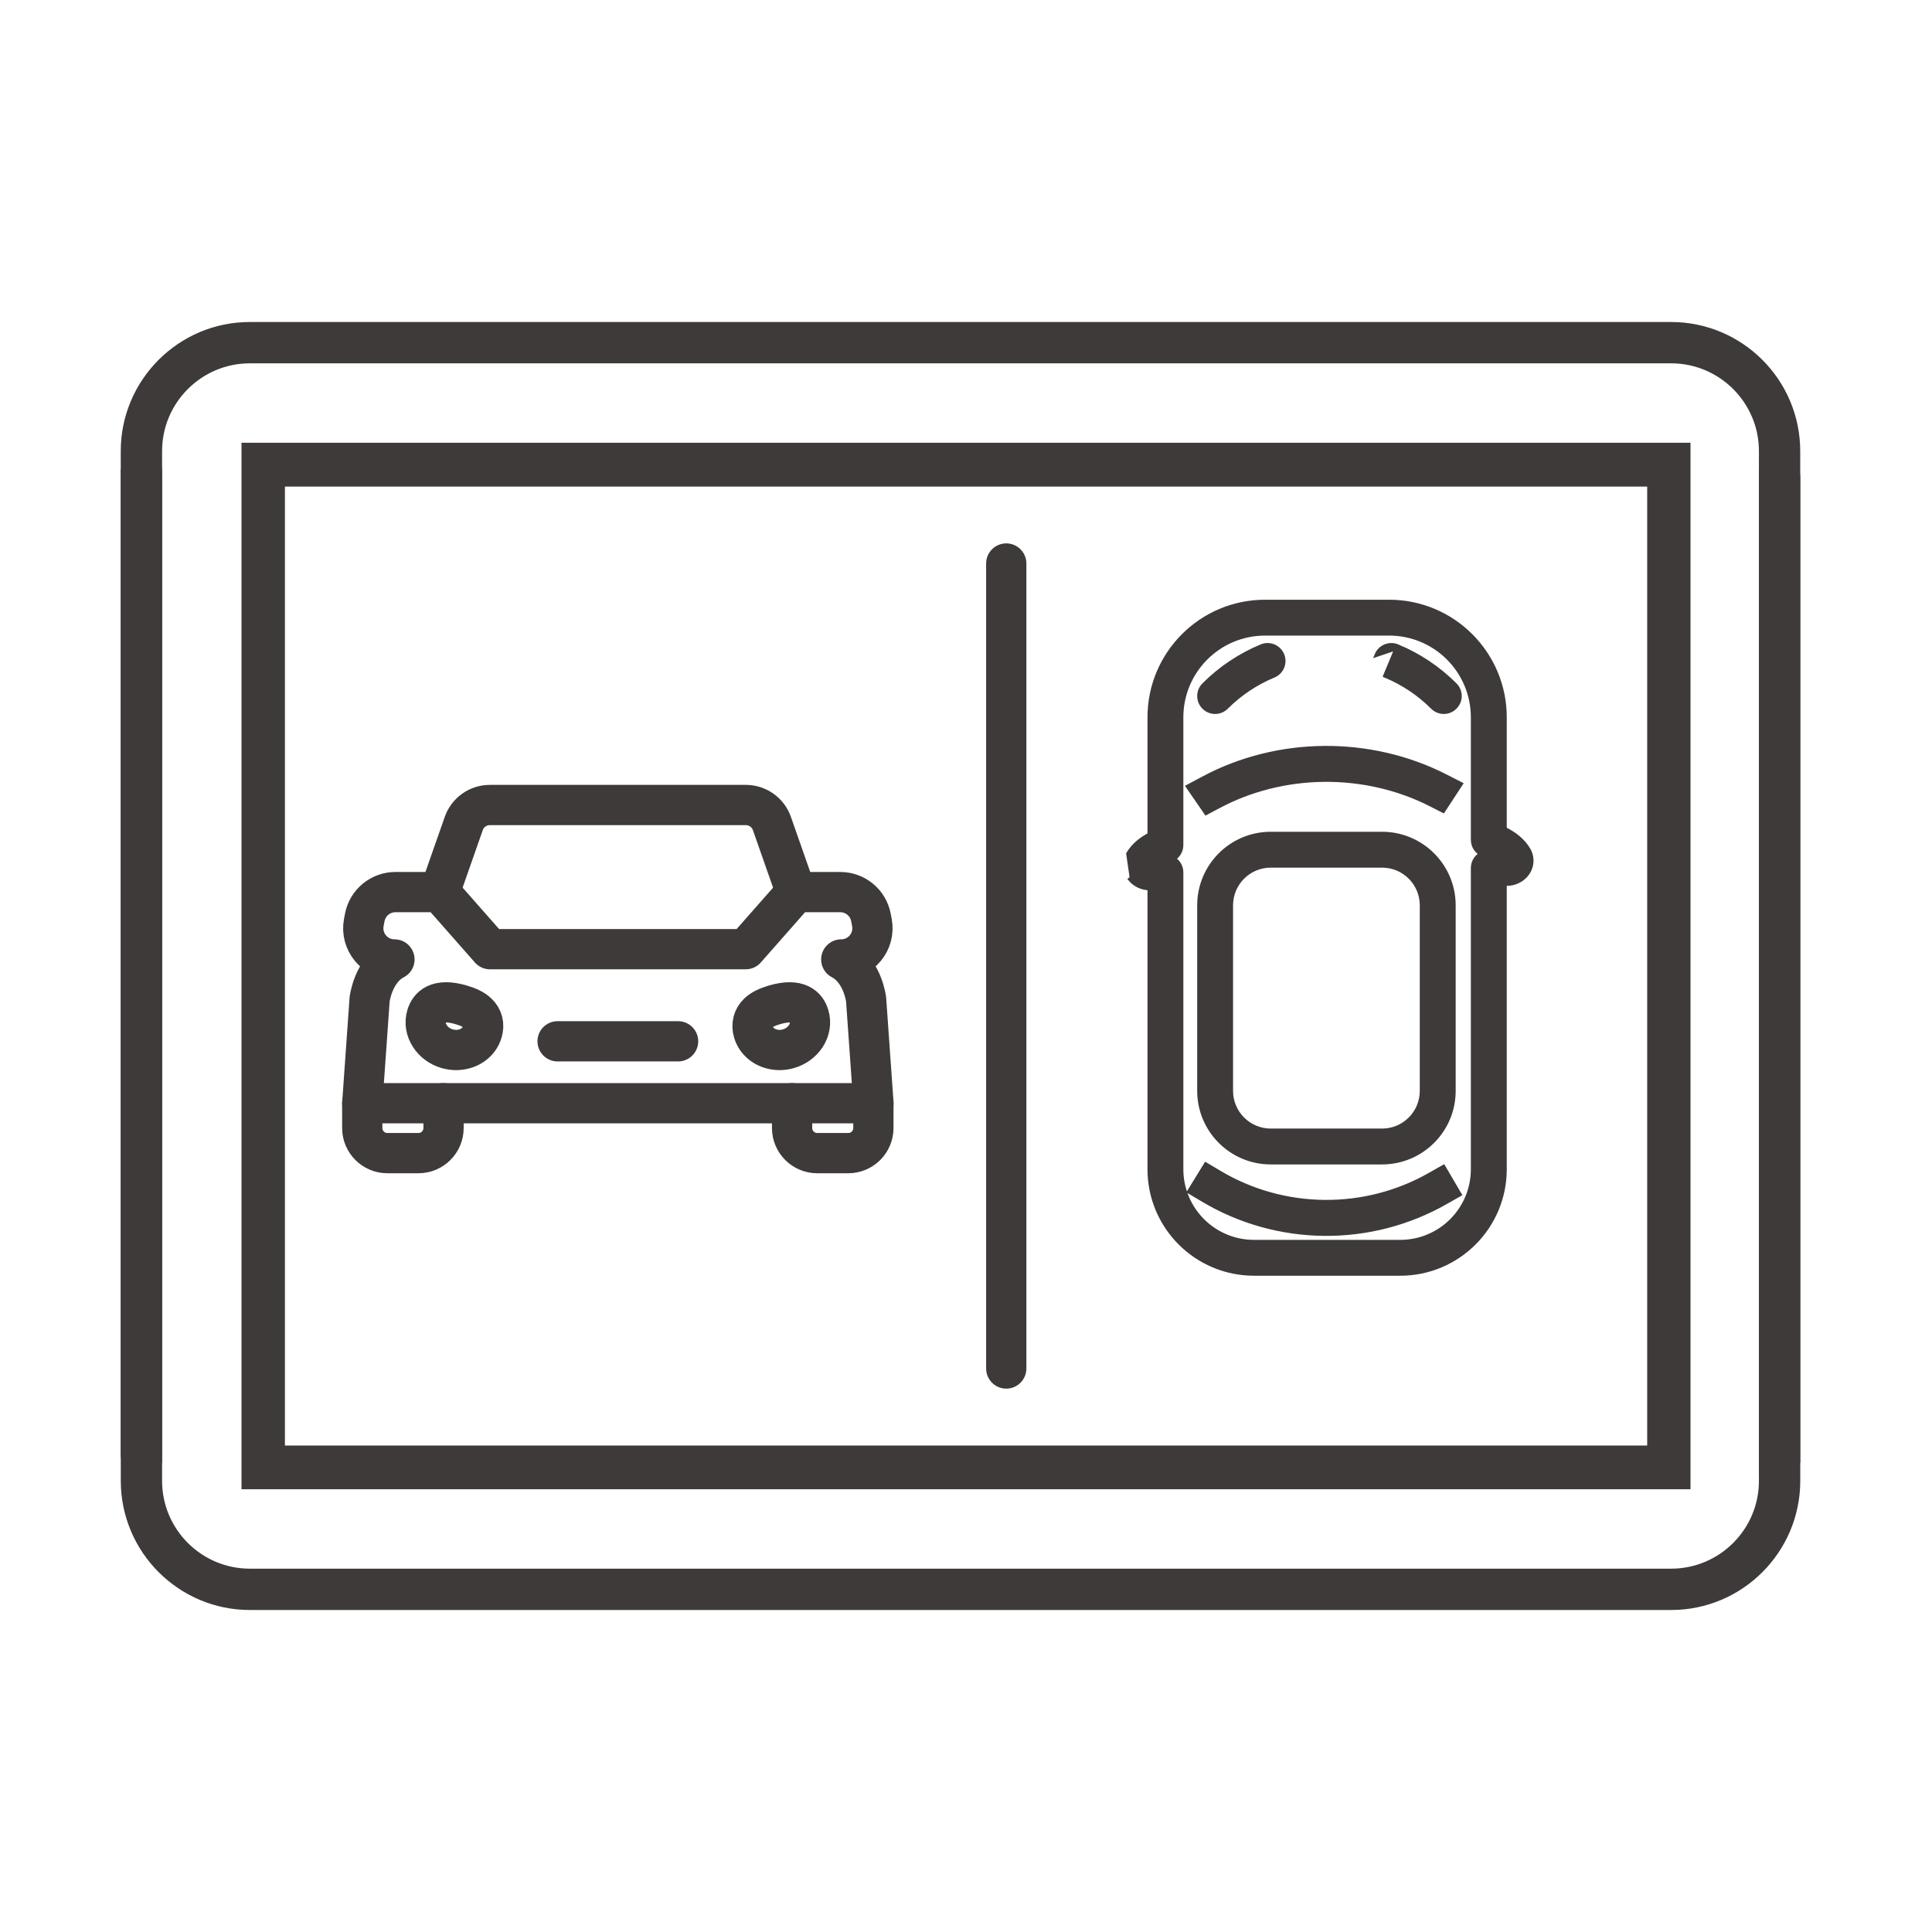
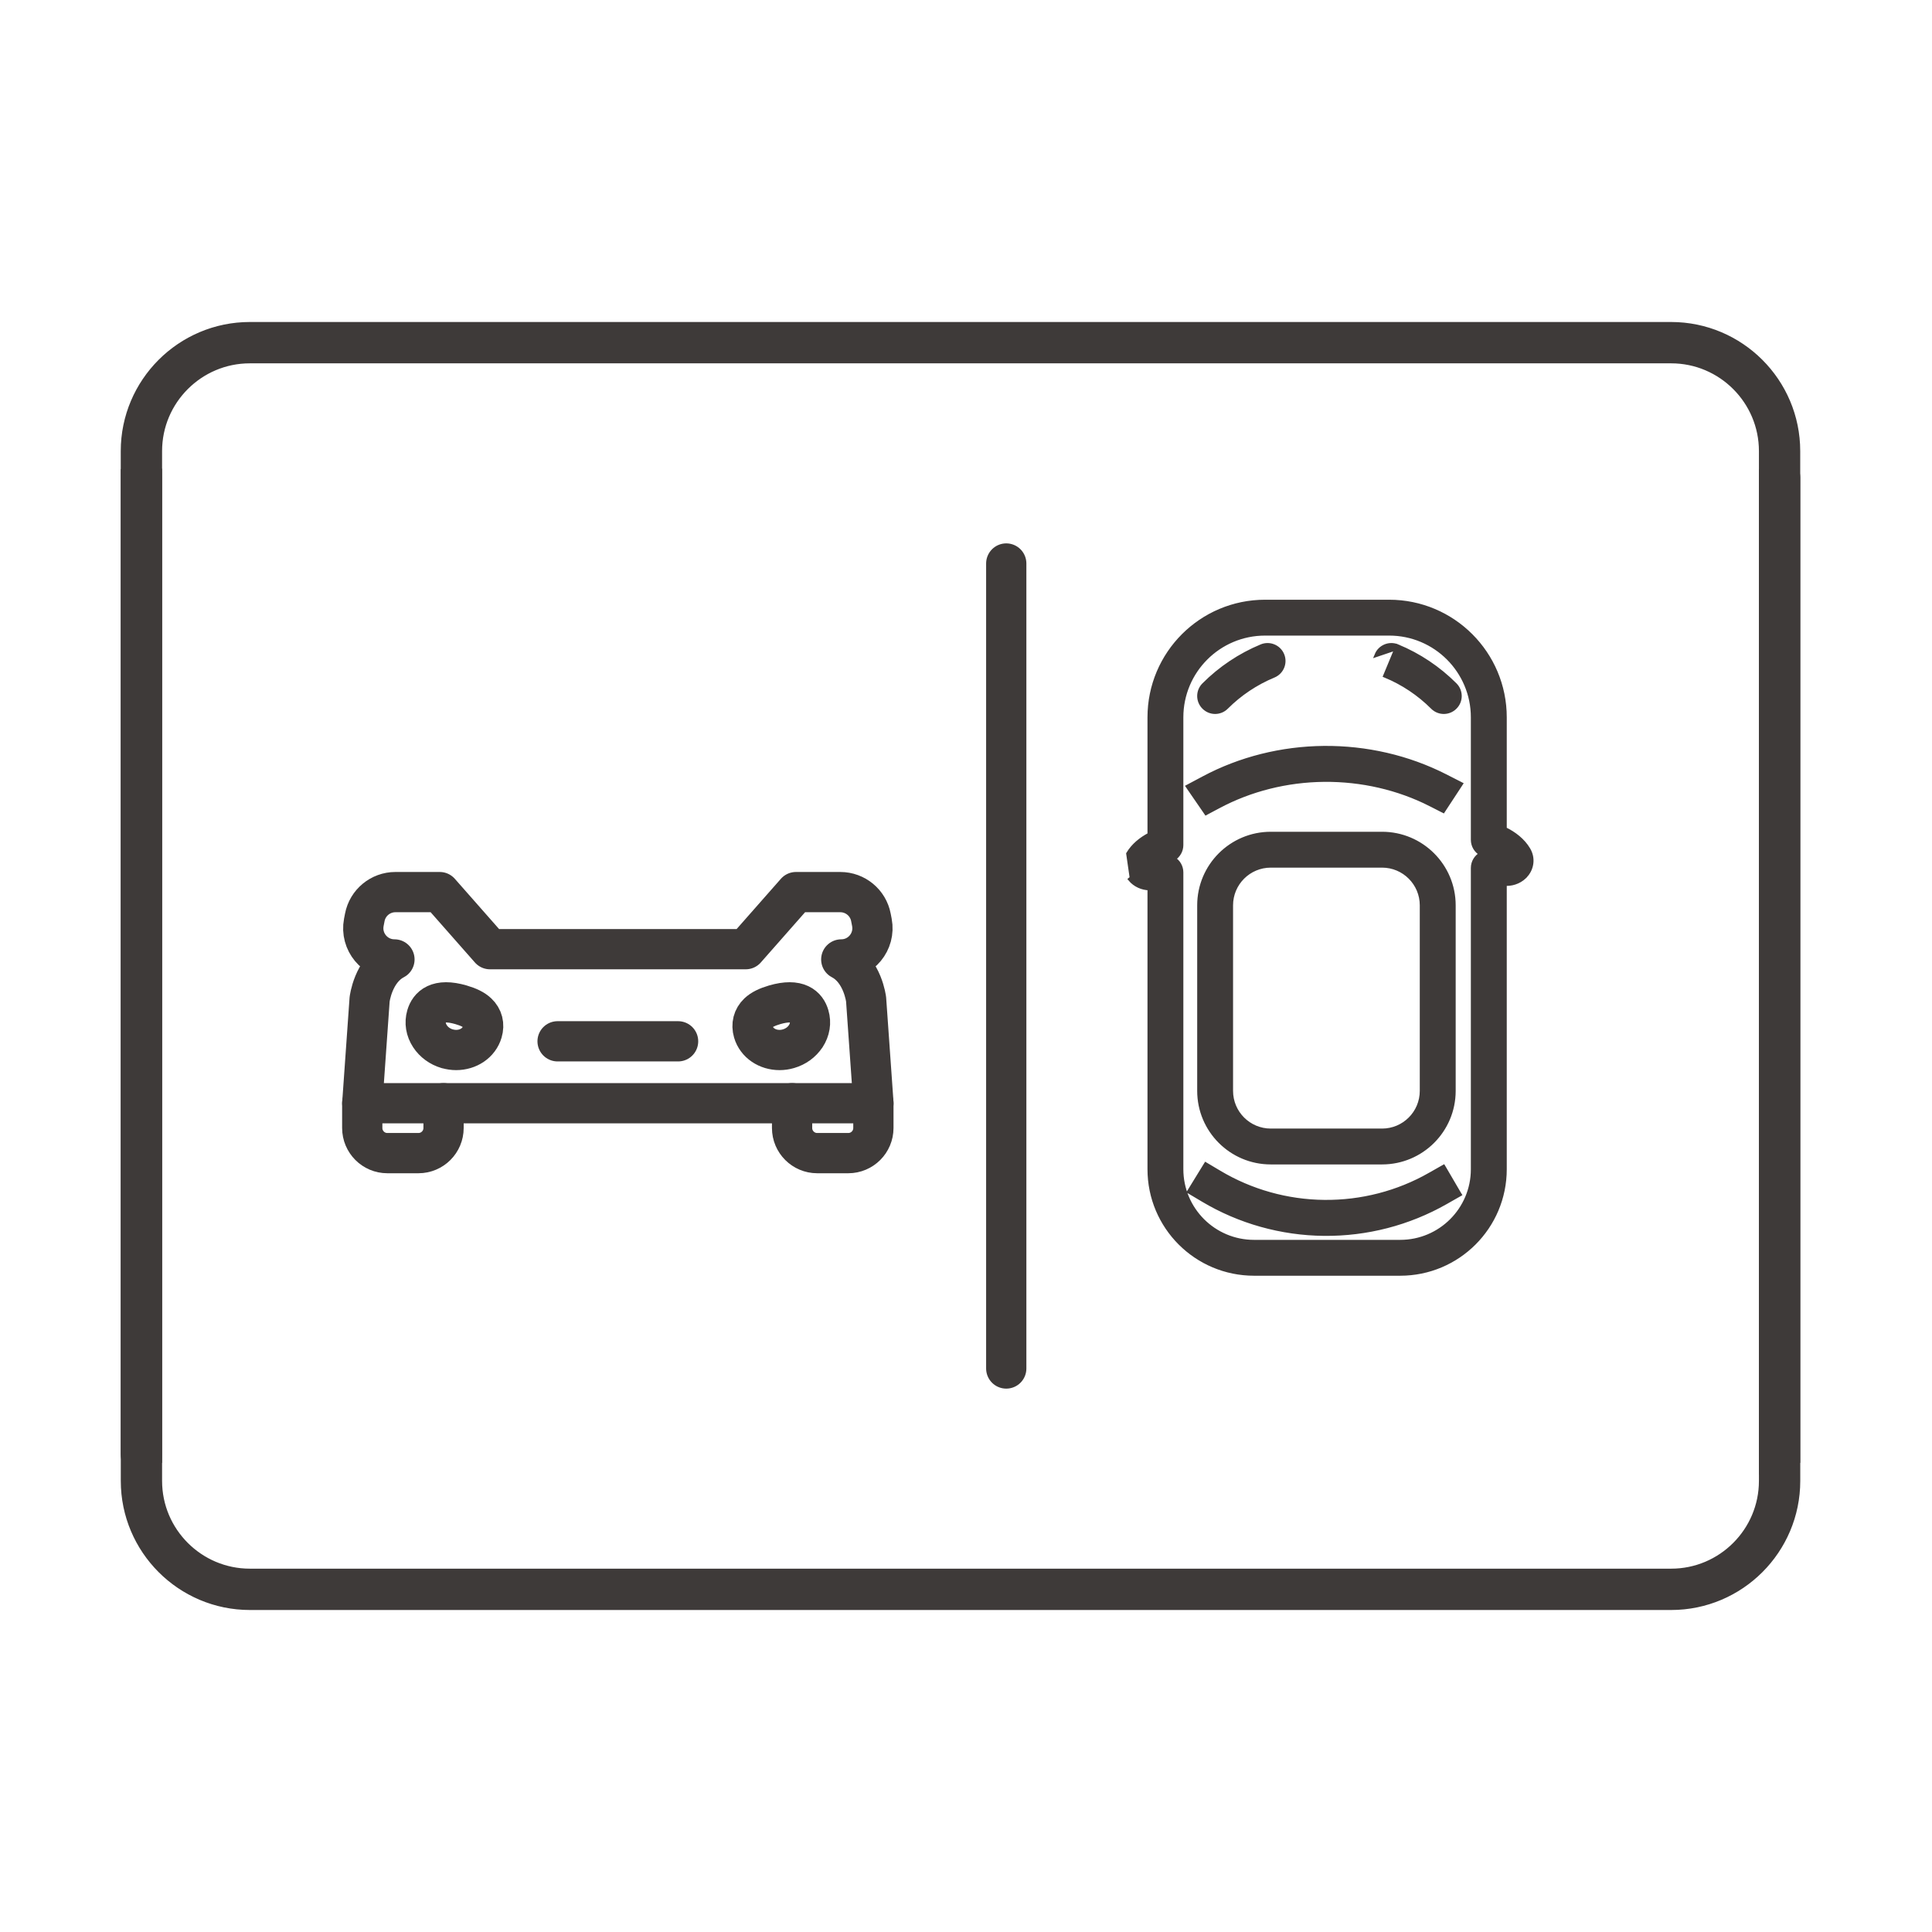
<svg xmlns="http://www.w3.org/2000/svg" width="48" height="48" viewBox="0 0 48 48" fill="none">
-   <path d="M44.213 36.15C44.211 36.15 44.209 36.15 44.209 36.15C44.207 36.149 44.206 36.148 44.204 36.146C44.203 36.145 44.202 36.144 44.202 36.144C44.201 36.143 44.201 36.142 44.2 36.142C44.2 36.141 44.2 36.141 44.2 36.14C44.2 36.139 44.2 36.138 44.2 36.137V11.207C44.2 9.729 42.998 8.527 41.519 8.527H6.207C4.729 8.527 3.527 9.729 3.527 11.207V36.137C3.527 36.139 3.526 36.141 3.526 36.142C3.525 36.143 3.524 36.145 3.522 36.146C3.521 36.148 3.519 36.149 3.518 36.15C3.517 36.15 3.516 36.15 3.513 36.15C3.511 36.15 3.51 36.15 3.509 36.15C3.508 36.149 3.506 36.148 3.504 36.146C3.502 36.145 3.501 36.143 3.501 36.142C3.5 36.141 3.5 36.139 3.5 36.137V11.207C3.5 9.715 4.715 8.5 6.207 8.5H41.519C43.011 8.5 44.226 9.715 44.226 11.207V36.137C44.226 36.139 44.226 36.141 44.226 36.142C44.225 36.143 44.224 36.145 44.222 36.146C44.222 36.147 44.221 36.148 44.22 36.148C44.219 36.149 44.218 36.149 44.218 36.15C44.217 36.15 44.215 36.15 44.213 36.15Z" fill="#231F20" stroke="#3E3A39" />
+   <path d="M44.213 36.15C44.211 36.15 44.209 36.15 44.209 36.15C44.207 36.149 44.206 36.148 44.204 36.146C44.203 36.145 44.202 36.144 44.202 36.144C44.201 36.143 44.201 36.142 44.2 36.142C44.2 36.141 44.2 36.141 44.2 36.14C44.2 36.139 44.2 36.138 44.2 36.137V11.207C44.2 9.729 42.998 8.527 41.519 8.527H6.207C4.729 8.527 3.527 9.729 3.527 11.207V36.137C3.527 36.139 3.526 36.141 3.526 36.142C3.525 36.143 3.524 36.145 3.522 36.146C3.521 36.148 3.519 36.149 3.518 36.15C3.517 36.15 3.516 36.15 3.513 36.15C3.511 36.15 3.51 36.15 3.509 36.15C3.508 36.149 3.506 36.148 3.504 36.146C3.502 36.145 3.501 36.143 3.501 36.142C3.5 36.141 3.5 36.139 3.5 36.137V11.207C3.5 9.715 4.715 8.5 6.207 8.5H41.519C43.011 8.5 44.226 9.715 44.226 11.207C44.226 36.139 44.226 36.141 44.226 36.142C44.225 36.143 44.224 36.145 44.222 36.146C44.222 36.147 44.221 36.148 44.22 36.148C44.219 36.149 44.218 36.149 44.218 36.15C44.217 36.15 44.215 36.15 44.213 36.15Z" fill="#231F20" stroke="#3E3A39" />
  <path d="M3.514 11.85C3.516 11.85 3.518 11.85 3.519 11.85C3.52 11.851 3.522 11.852 3.523 11.854C3.524 11.855 3.525 11.856 3.526 11.857C3.526 11.857 3.526 11.858 3.527 11.858C3.527 11.859 3.527 11.859 3.527 11.86C3.527 11.861 3.527 11.862 3.527 11.863L3.527 36.793C3.527 38.271 4.729 39.473 6.208 39.473L41.52 39.473C42.998 39.473 44.2 38.271 44.2 36.793L44.2 11.863C44.2 11.861 44.201 11.859 44.201 11.858C44.202 11.857 44.203 11.855 44.205 11.854C44.206 11.852 44.208 11.851 44.209 11.85C44.21 11.85 44.211 11.85 44.214 11.85C44.216 11.85 44.217 11.85 44.218 11.85C44.219 11.851 44.221 11.852 44.223 11.854C44.225 11.855 44.226 11.857 44.226 11.858C44.227 11.859 44.227 11.861 44.227 11.863L44.227 36.793C44.227 38.285 43.012 39.5 41.52 39.5L6.208 39.5C4.716 39.5 3.501 38.285 3.501 36.793L3.501 11.863C3.501 11.861 3.501 11.859 3.501 11.858C3.502 11.857 3.503 11.855 3.505 11.854C3.505 11.853 3.506 11.852 3.507 11.852C3.508 11.851 3.509 11.851 3.51 11.85C3.51 11.85 3.512 11.85 3.514 11.85Z" fill="#231F20" stroke="#3E3A39" />
-   <path d="M6.579 35.914V36.414H7.079H40.924H41.424V35.914V12.089V11.589H40.924H7.079H6.579V12.089V35.914ZM41.5 36.5H6.5V11.5H41.5V36.5Z" fill="#231F20" stroke="#3E3A39" />
  <path d="M11.111 26.055C11.186 26.076 11.26 26.087 11.333 26.087C11.634 26.087 11.902 25.913 11.982 25.638C12.035 25.458 11.993 25.291 11.862 25.168C11.774 25.084 11.643 25.019 11.454 24.964C10.863 24.792 10.664 25.017 10.6 25.236C10.55 25.407 10.579 25.587 10.683 25.745C10.78 25.893 10.931 26.003 11.111 26.056V26.055Z" stroke="#3E3A39" stroke-linecap="round" stroke-linejoin="round" />
  <path d="M9 27.409H11.02V28.025C11.02 28.369 10.741 28.649 10.396 28.649H9.623C9.279 28.649 9 28.369 9 28.025V27.409H9Z" stroke="#3E3A39" stroke-linecap="round" stroke-linejoin="round" />
  <path d="M20.018 25.745C20.121 25.587 20.151 25.407 20.1 25.236C20.037 25.017 19.837 24.792 19.246 24.964C19.056 25.02 18.927 25.084 18.838 25.168C18.709 25.291 18.666 25.458 18.718 25.638C18.798 25.913 19.066 26.087 19.367 26.087C19.44 26.087 19.515 26.077 19.589 26.055C19.769 26.003 19.921 25.892 20.018 25.744V25.745Z" stroke="#3E3A39" stroke-linecap="round" stroke-linejoin="round" />
  <path d="M21.076 28.649H20.303C19.959 28.649 19.679 28.369 19.679 28.025V27.409H21.699V28.025C21.699 28.369 21.42 28.649 21.075 28.649H21.076Z" stroke="#3E3A39" stroke-linecap="round" stroke-linejoin="round" />
  <path d="M21.7 27.409L21.518 24.829C21.518 24.829 21.434 24.115 20.901 23.837C21.387 23.837 21.753 23.395 21.662 22.917L21.638 22.793C21.569 22.428 21.249 22.164 20.877 22.164H19.776L18.527 23.582H12.174L10.925 22.164H9.824C9.452 22.164 9.133 22.428 9.063 22.793L9.039 22.917C8.948 23.395 9.314 23.837 9.8 23.837C9.267 24.115 9.183 24.829 9.183 24.829L9.001 27.409" stroke="#3E3A39" stroke-linecap="round" stroke-linejoin="round" />
-   <path d="M19.776 22.165L19.178 20.46C19.082 20.185 18.821 20 18.53 20H12.17C11.878 20 11.618 20.184 11.522 20.46L10.924 22.165" stroke="#3E3A39" stroke-linecap="round" stroke-linejoin="round" />
  <path d="M16.847 25.871H13.853" stroke="#3E3A39" stroke-linecap="round" stroke-linejoin="round" />
  <path d="M19.68 27.409H11.021" stroke="#3E3A39" stroke-linecap="round" stroke-linejoin="round" />
  <path d="M34.7 16.102L34.719 16.056C35.254 16.278 35.741 16.603 36.15 17.013C36.305 17.167 36.305 17.418 36.15 17.572C35.996 17.727 35.745 17.727 35.591 17.572C35.255 17.236 34.855 16.969 34.416 16.787L34.7 16.102ZM34.7 16.102L34.719 16.056C34.517 15.973 34.285 16.069 34.202 16.27L34.7 16.102ZM28.03 21.21L28.03 21.21L28.117 21.814L28.079 21.846C28.079 21.846 28.079 21.846 28.079 21.846C28.199 21.99 28.38 22.067 28.559 22.07L28.559 29.049C28.559 30.483 29.722 31.645 31.156 31.645L34.788 31.645C36.222 31.645 37.385 30.483 37.385 29.049L37.385 21.96L37.431 21.96C37.613 21.96 37.799 21.883 37.921 21.735L37.883 21.703L37.921 21.735C38.057 21.571 38.104 21.324 37.97 21.1C37.838 20.879 37.625 20.713 37.385 20.597L37.385 17.822C37.385 16.236 36.099 14.95 34.513 14.95L31.431 14.95C29.845 14.95 28.559 16.236 28.559 17.822L28.559 20.736C28.343 20.849 28.152 21.006 28.03 21.21ZM36.593 20.866C36.593 21.014 36.676 21.147 36.803 21.215C36.678 21.282 36.593 21.413 36.593 21.564L36.593 29.049C36.593 30.046 35.785 30.854 34.788 30.854L31.156 30.854C30.159 30.854 29.35 30.046 29.35 29.049L29.35 21.674C29.35 21.53 29.273 21.404 29.158 21.335C29.275 21.264 29.35 21.136 29.35 20.995L29.35 17.822C29.35 16.673 30.282 15.741 31.431 15.741L34.513 15.741C35.662 15.741 36.593 16.673 36.593 17.822L36.593 20.866ZM29.562 19.515L29.513 19.541L29.544 19.587L29.94 20.162L29.965 20.199L30.004 20.178L30.277 20.033C31.066 19.612 31.972 19.384 32.9 19.375C33.829 19.367 34.741 19.578 35.54 19.984L35.562 19.94L35.54 19.984L35.816 20.125L35.856 20.145L35.88 20.108L36.263 19.524L36.293 19.478L36.243 19.452L35.899 19.277C34.983 18.812 33.945 18.573 32.893 18.582C31.841 18.592 30.809 18.85 29.904 19.333L29.562 19.515ZM29.569 29.563L29.543 29.606L29.586 29.632L29.887 29.811C29.887 29.811 29.887 29.811 29.887 29.811C30.794 30.353 31.833 30.644 32.893 30.655C33.953 30.666 34.997 30.396 35.916 29.873L36.22 29.7L36.264 29.675L36.238 29.632L35.888 29.033L35.863 28.991L35.82 29.015L35.523 29.184L35.548 29.227L35.523 29.184C34.727 29.637 33.821 29.871 32.901 29.861C31.98 29.852 31.08 29.599 30.294 29.13L30 28.955L29.958 28.93L29.932 28.972L29.569 29.563ZM29.794 27.102C29.794 28.084 30.59 28.88 31.572 28.88L34.337 28.88C35.319 28.88 36.116 28.084 36.116 27.102L36.116 22.493C36.116 21.511 35.319 20.715 34.337 20.715L31.572 20.715C30.59 20.715 29.794 21.511 29.794 22.493L29.794 27.102ZM31.572 28.089C31.027 28.089 30.585 27.647 30.585 27.102L30.585 22.493C30.585 21.948 31.027 21.506 31.572 21.506L34.337 21.506C34.882 21.506 35.324 21.948 35.324 22.493L35.324 27.102C35.324 27.647 34.882 28.089 34.337 28.089L31.572 28.089ZM29.91 17.013C29.755 17.167 29.755 17.418 29.91 17.572C30.064 17.727 30.315 17.727 30.469 17.572C30.805 17.236 31.205 16.969 31.644 16.787C31.846 16.704 31.942 16.472 31.858 16.27C31.775 16.069 31.543 15.973 31.341 16.056C30.806 16.278 30.319 16.603 29.91 17.013Z" fill="#3E3A39" stroke="#3E3A39" stroke-width="0.1" />
  <path d="M25 14V34" stroke="#3E3A39" stroke-linecap="round" />
</svg>